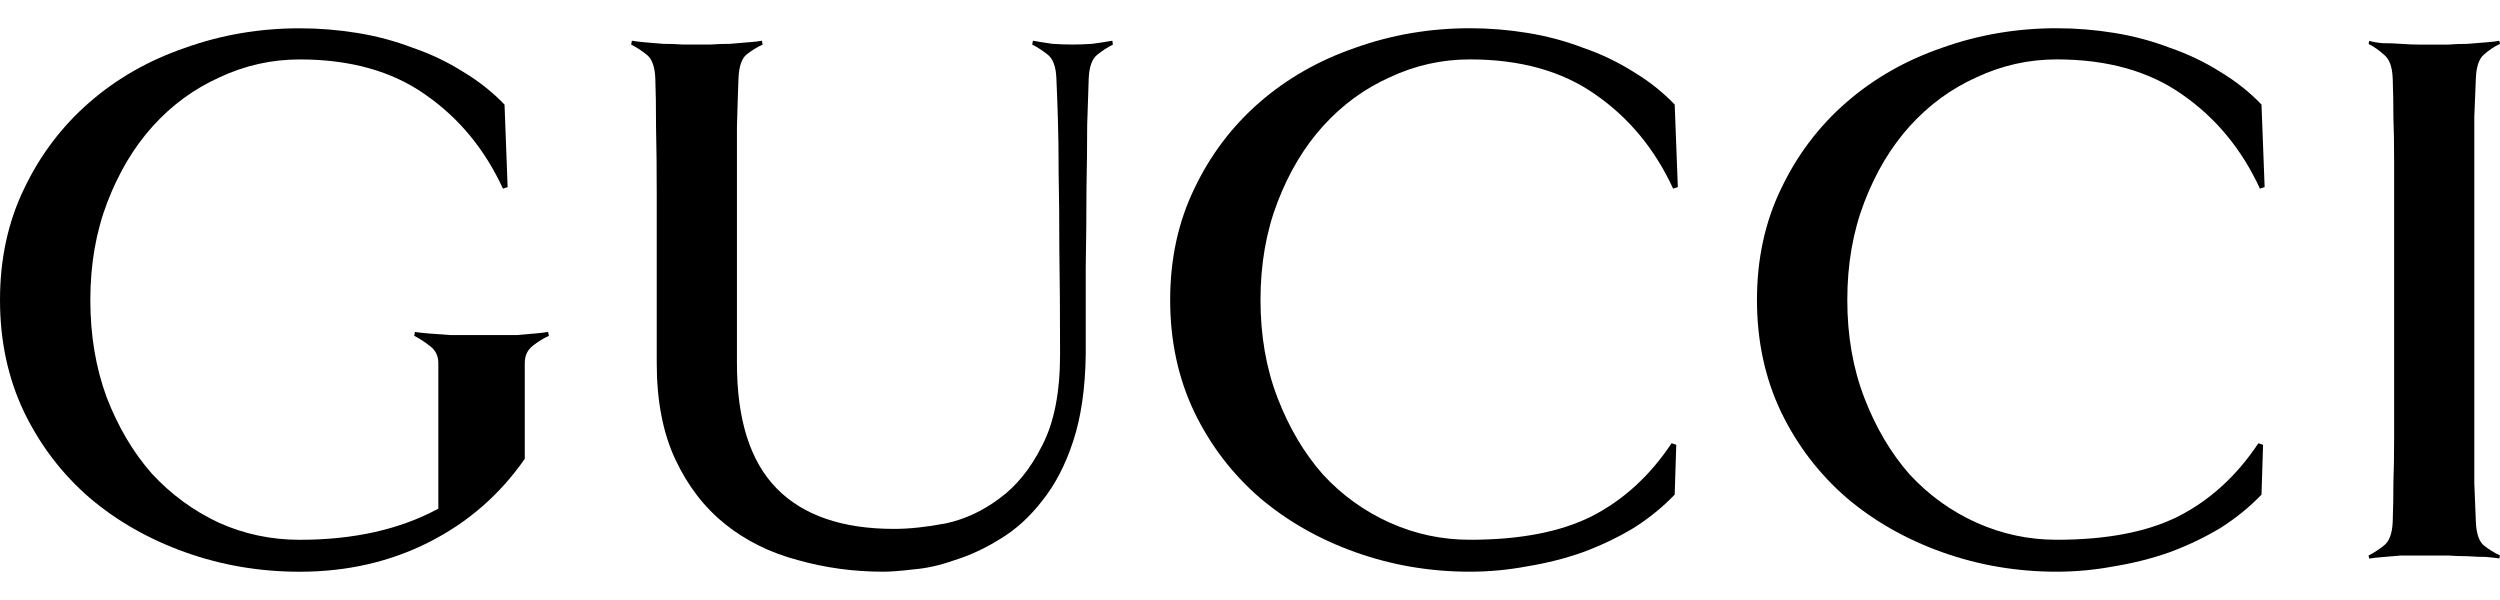
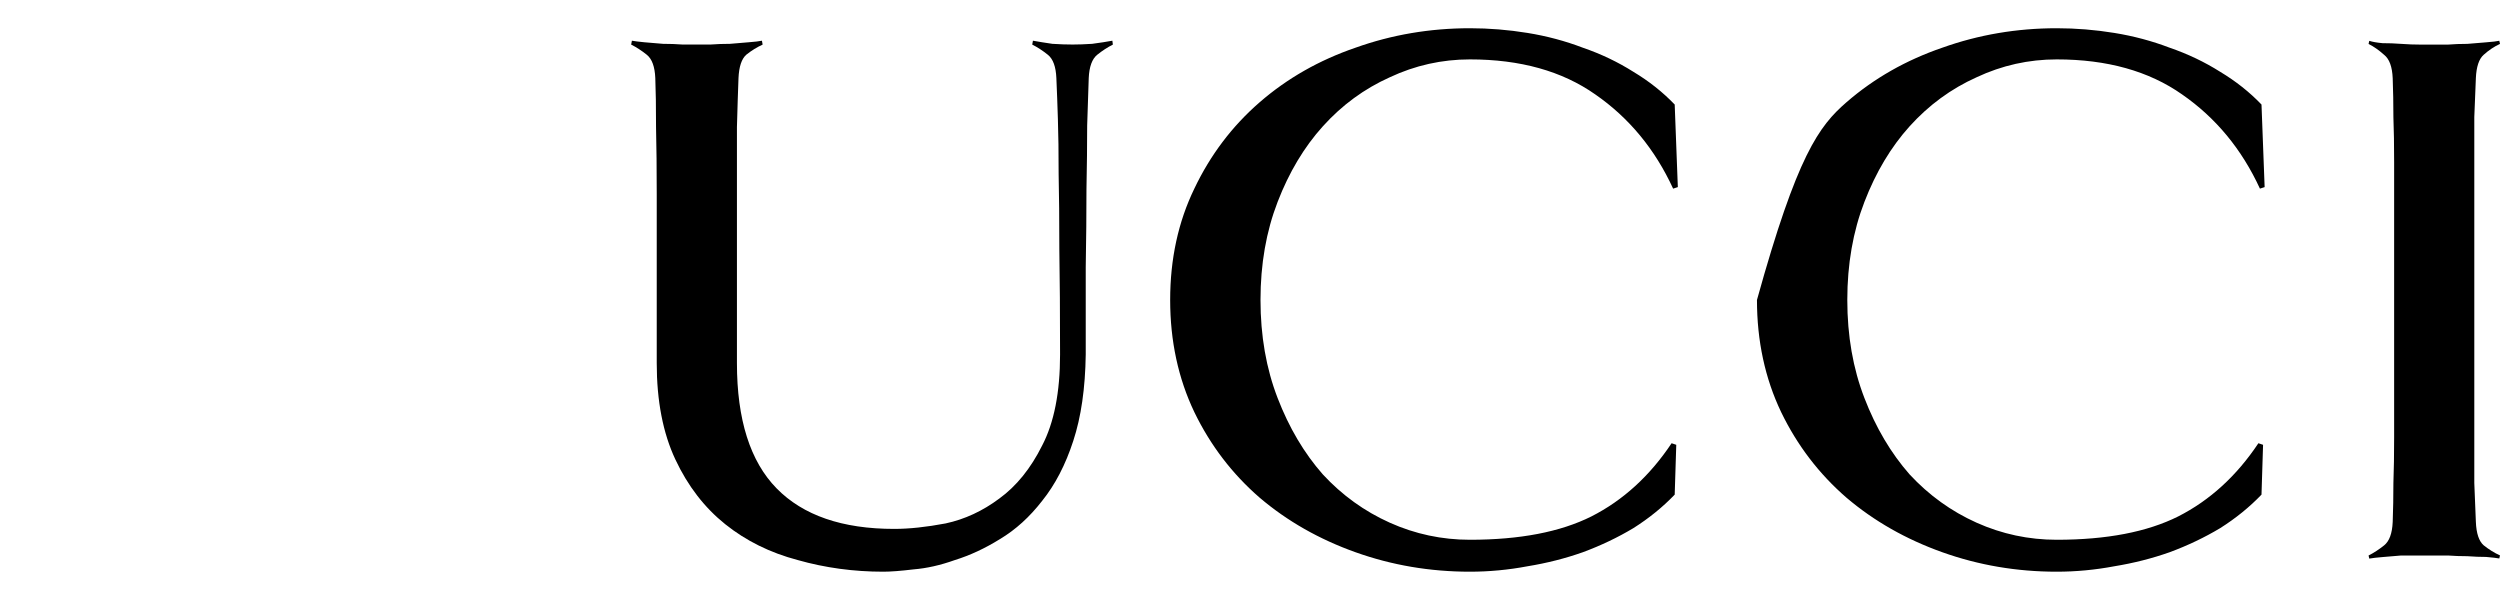
<svg xmlns="http://www.w3.org/2000/svg" width="75" height="18" viewBox="0 0 75 18" fill="none">
-   <path d="M67.939 5.613L67.798 5.659C67.253 4.476 66.475 3.534 65.463 2.833C64.466 2.132 63.212 1.782 61.702 1.782C60.861 1.782 60.059 1.961 59.296 2.319C58.533 2.662 57.864 3.152 57.287 3.791C56.727 4.413 56.275 5.169 55.933 6.056C55.59 6.944 55.419 7.925 55.419 8.999C55.419 10.074 55.59 11.055 55.933 11.942C56.275 12.83 56.727 13.593 57.287 14.231C57.864 14.854 58.533 15.337 59.296 15.68C60.059 16.022 60.861 16.193 61.702 16.193C63.197 16.193 64.412 15.96 65.346 15.493C66.296 15.01 67.098 14.278 67.752 13.297L67.892 13.344L67.845 14.839C67.487 15.212 67.075 15.547 66.607 15.843C66.14 16.123 65.634 16.365 65.089 16.567C64.56 16.754 64.007 16.894 63.431 16.988C62.855 17.097 62.278 17.151 61.702 17.151C60.503 17.151 59.359 16.956 58.269 16.567C57.179 16.178 56.221 15.633 55.396 14.932C54.57 14.216 53.916 13.359 53.434 12.363C52.951 11.351 52.709 10.229 52.709 8.999C52.709 7.769 52.951 6.656 53.434 5.659C53.916 4.647 54.57 3.783 55.396 3.066C56.221 2.35 57.179 1.805 58.269 1.431C59.359 1.042 60.503 0.847 61.702 0.847C62.278 0.847 62.855 0.894 63.431 0.988C64.007 1.081 64.56 1.229 65.089 1.431C65.634 1.618 66.14 1.86 66.607 2.155C67.075 2.436 67.487 2.763 67.845 3.136L67.939 5.613Z" fill="black" />
-   <path d="M16.467 10.075C16.296 10.152 16.133 10.254 15.977 10.379C15.821 10.503 15.743 10.674 15.743 10.892V13.765C14.996 14.84 14.038 15.673 12.87 16.265C11.702 16.856 10.41 17.152 8.993 17.152C7.794 17.152 6.649 16.958 5.559 16.568C4.469 16.179 3.511 15.634 2.686 14.933C1.861 14.217 1.207 13.361 0.724 12.364C0.241 11.352 0 10.231 0 9C0 7.77 0.241 6.657 0.724 5.66C1.207 4.648 1.861 3.784 2.686 3.068C3.511 2.351 4.469 1.806 5.559 1.433C6.649 1.043 7.794 0.849 8.993 0.849C9.569 0.849 10.145 0.895 10.721 0.989C11.297 1.082 11.85 1.23 12.38 1.433C12.925 1.619 13.431 1.861 13.898 2.157C14.365 2.437 14.778 2.764 15.136 3.138L15.229 5.614L15.089 5.66C14.544 4.477 13.766 3.535 12.754 2.834C11.757 2.133 10.503 1.783 8.993 1.783C8.152 1.783 7.35 1.962 6.587 2.32C5.824 2.663 5.154 3.153 4.578 3.791C4.018 4.414 3.566 5.17 3.224 6.057C2.881 6.945 2.71 7.926 2.71 9C2.71 10.059 2.873 11.032 3.2 11.92C3.543 12.808 3.994 13.571 4.555 14.209C5.131 14.832 5.801 15.322 6.564 15.681C7.327 16.023 8.136 16.194 8.993 16.194C10.612 16.194 11.998 15.883 13.15 15.26V10.892C13.15 10.674 13.065 10.503 12.894 10.378C12.738 10.254 12.582 10.153 12.427 10.075L12.448 9.958C12.526 9.972 12.666 9.988 12.868 10.005C13.071 10.019 13.281 10.034 13.499 10.051C13.733 10.051 13.951 10.051 14.153 10.051C14.356 10.051 14.504 10.051 14.597 10.051C14.69 10.051 14.815 10.051 14.971 10.051C15.142 10.051 15.321 10.051 15.508 10.051C15.695 10.037 15.874 10.021 16.045 10.005C16.216 9.99 16.349 9.975 16.442 9.958L16.467 10.075Z" fill="black" />
+   <path d="M67.939 5.613L67.798 5.659C67.253 4.476 66.475 3.534 65.463 2.833C64.466 2.132 63.212 1.782 61.702 1.782C60.861 1.782 60.059 1.961 59.296 2.319C58.533 2.662 57.864 3.152 57.287 3.791C56.727 4.413 56.275 5.169 55.933 6.056C55.59 6.944 55.419 7.925 55.419 8.999C55.419 10.074 55.59 11.055 55.933 11.942C56.275 12.83 56.727 13.593 57.287 14.231C57.864 14.854 58.533 15.337 59.296 15.68C60.059 16.022 60.861 16.193 61.702 16.193C63.197 16.193 64.412 15.96 65.346 15.493C66.296 15.01 67.098 14.278 67.752 13.297L67.892 13.344L67.845 14.839C67.487 15.212 67.075 15.547 66.607 15.843C66.14 16.123 65.634 16.365 65.089 16.567C64.56 16.754 64.007 16.894 63.431 16.988C62.855 17.097 62.278 17.151 61.702 17.151C60.503 17.151 59.359 16.956 58.269 16.567C57.179 16.178 56.221 15.633 55.396 14.932C54.57 14.216 53.916 13.359 53.434 12.363C52.951 11.351 52.709 10.229 52.709 8.999C53.916 4.647 54.57 3.783 55.396 3.066C56.221 2.35 57.179 1.805 58.269 1.431C59.359 1.042 60.503 0.847 61.702 0.847C62.278 0.847 62.855 0.894 63.431 0.988C64.007 1.081 64.56 1.229 65.089 1.431C65.634 1.618 66.14 1.86 66.607 2.155C67.075 2.436 67.487 2.763 67.845 3.136L67.939 5.613Z" fill="black" />
  <path d="M33.386 1.338C33.23 1.416 33.074 1.517 32.918 1.642C32.763 1.766 32.677 2 32.662 2.343C32.647 2.716 32.632 3.191 32.615 3.767C32.615 4.328 32.608 4.966 32.594 5.683C32.594 6.399 32.587 7.178 32.572 8.019C32.572 8.859 32.572 9.731 32.572 10.635C32.558 11.647 32.433 12.511 32.198 13.227C31.965 13.944 31.653 14.543 31.264 15.026C30.89 15.509 30.47 15.89 30.003 16.17C29.551 16.451 29.1 16.661 28.648 16.801C28.212 16.957 27.799 17.05 27.41 17.081C27.021 17.128 26.717 17.151 26.499 17.151C25.612 17.151 24.755 17.035 23.93 16.801C23.105 16.583 22.38 16.225 21.758 15.727C21.135 15.228 20.636 14.582 20.263 13.788C19.889 12.994 19.702 12.028 19.702 10.892C19.702 9.988 19.702 9.109 19.702 8.252C19.702 7.38 19.702 6.57 19.702 5.823C19.702 5.075 19.695 4.406 19.681 3.814C19.681 3.207 19.674 2.716 19.659 2.343C19.645 2 19.559 1.766 19.403 1.642C19.247 1.517 19.091 1.416 18.935 1.338L18.957 1.221C19.035 1.236 19.159 1.251 19.331 1.268C19.517 1.282 19.704 1.298 19.891 1.315C20.094 1.315 20.288 1.322 20.475 1.336C20.662 1.336 20.802 1.336 20.896 1.336C20.989 1.336 21.129 1.336 21.316 1.336C21.503 1.322 21.698 1.315 21.9 1.315C22.102 1.3 22.289 1.285 22.461 1.268C22.648 1.254 22.78 1.238 22.858 1.221L22.879 1.338C22.708 1.416 22.544 1.517 22.388 1.642C22.248 1.766 22.17 2 22.155 2.343C22.14 2.716 22.125 3.207 22.108 3.814C22.108 4.406 22.108 5.075 22.108 5.823C22.108 6.57 22.108 7.38 22.108 8.252C22.108 9.109 22.108 9.988 22.108 10.892C22.108 12.589 22.505 13.842 23.299 14.652C24.093 15.462 25.269 15.867 26.826 15.867C27.278 15.867 27.792 15.812 28.368 15.703C28.944 15.579 29.481 15.329 29.98 14.956C30.494 14.582 30.922 14.053 31.264 13.367C31.622 12.682 31.802 11.771 31.802 10.634C31.802 9.404 31.794 8.353 31.78 7.481C31.78 6.594 31.773 5.838 31.759 5.215C31.759 4.577 31.752 4.032 31.737 3.58C31.723 3.129 31.708 2.716 31.691 2.343C31.677 2 31.591 1.766 31.434 1.642C31.278 1.517 31.123 1.416 30.967 1.338L30.988 1.221C31.16 1.252 31.354 1.284 31.572 1.315C31.79 1.329 31.993 1.336 32.179 1.336C32.351 1.336 32.545 1.329 32.764 1.315C32.997 1.284 33.2 1.253 33.371 1.221L33.386 1.338Z" fill="black" />
  <path d="M50.335 5.613L50.194 5.659C49.649 4.476 48.871 3.534 47.859 2.833C46.862 2.132 45.608 1.782 44.098 1.782C43.257 1.782 42.455 1.961 41.692 2.319C40.929 2.662 40.26 3.152 39.684 3.791C39.123 4.413 38.671 5.169 38.329 6.056C37.986 6.944 37.815 7.925 37.815 8.999C37.815 10.074 37.986 11.055 38.329 11.942C38.671 12.83 39.123 13.593 39.684 14.231C40.26 14.854 40.929 15.337 41.692 15.68C42.455 16.022 43.257 16.193 44.098 16.193C45.593 16.193 46.808 15.96 47.742 15.493C48.692 15.01 49.494 14.278 50.148 13.297L50.288 13.344L50.241 14.839C49.883 15.212 49.471 15.547 49.003 15.843C48.536 16.123 48.03 16.365 47.485 16.567C46.956 16.754 46.403 16.894 45.827 16.988C45.251 17.097 44.674 17.151 44.098 17.151C42.899 17.151 41.755 16.956 40.665 16.567C39.575 16.178 38.617 15.633 37.792 14.932C36.966 14.216 36.312 13.359 35.83 12.363C35.347 11.351 35.105 10.229 35.105 8.999C35.105 7.769 35.347 6.656 35.83 5.659C36.312 4.647 36.966 3.783 37.792 3.066C38.617 2.35 39.575 1.805 40.665 1.431C41.755 1.042 42.899 0.847 44.098 0.847C44.674 0.847 45.251 0.894 45.827 0.988C46.403 1.081 46.956 1.229 47.485 1.431C48.03 1.618 48.536 1.86 49.003 2.155C49.471 2.436 49.883 2.763 50.241 3.136L50.335 5.613Z" fill="black" />
  <path d="M74.979 16.754C74.901 16.74 74.769 16.724 74.582 16.708C74.41 16.708 74.224 16.701 74.021 16.686C73.819 16.686 73.624 16.679 73.437 16.665C73.266 16.665 73.134 16.665 73.04 16.665C72.947 16.665 72.807 16.665 72.62 16.665C72.433 16.665 72.238 16.665 72.036 16.665C71.849 16.679 71.662 16.695 71.475 16.712C71.304 16.726 71.172 16.741 71.078 16.758L71.057 16.665C71.213 16.587 71.368 16.485 71.524 16.361C71.68 16.236 71.766 16.003 71.781 15.66C71.795 15.286 71.802 14.897 71.802 14.492C71.817 14.087 71.824 13.628 71.824 13.114C71.824 12.6 71.824 12.016 71.824 11.362C71.824 10.693 71.824 9.906 71.824 9.003C71.824 8.1 71.824 7.313 71.824 6.644C71.824 5.974 71.824 5.383 71.824 4.869C71.824 4.355 71.817 3.903 71.802 3.514C71.802 3.109 71.795 2.72 71.781 2.346C71.767 2.003 71.681 1.77 71.524 1.645C71.368 1.505 71.213 1.396 71.057 1.318L71.078 1.225C71.172 1.256 71.304 1.279 71.475 1.295C71.662 1.295 71.849 1.302 72.036 1.316C72.238 1.331 72.433 1.338 72.62 1.338C72.807 1.338 72.947 1.338 73.04 1.338C73.134 1.338 73.266 1.338 73.437 1.338C73.624 1.323 73.819 1.316 74.021 1.316C74.224 1.302 74.41 1.287 74.582 1.27C74.769 1.256 74.901 1.24 74.979 1.223L75 1.317C74.829 1.395 74.665 1.504 74.51 1.644C74.369 1.768 74.291 2.002 74.276 2.344C74.261 2.718 74.246 3.107 74.229 3.512C74.229 3.902 74.229 4.353 74.229 4.867C74.229 5.381 74.229 5.973 74.229 6.642C74.229 7.312 74.229 8.098 74.229 9.001C74.229 9.905 74.229 10.691 74.229 11.361C74.229 12.014 74.229 12.598 74.229 13.112C74.229 13.626 74.229 14.085 74.229 14.49C74.243 14.895 74.259 15.285 74.276 15.658C74.29 16.001 74.368 16.235 74.51 16.359C74.665 16.483 74.829 16.585 75 16.663L74.979 16.754Z" fill="black" />
</svg>